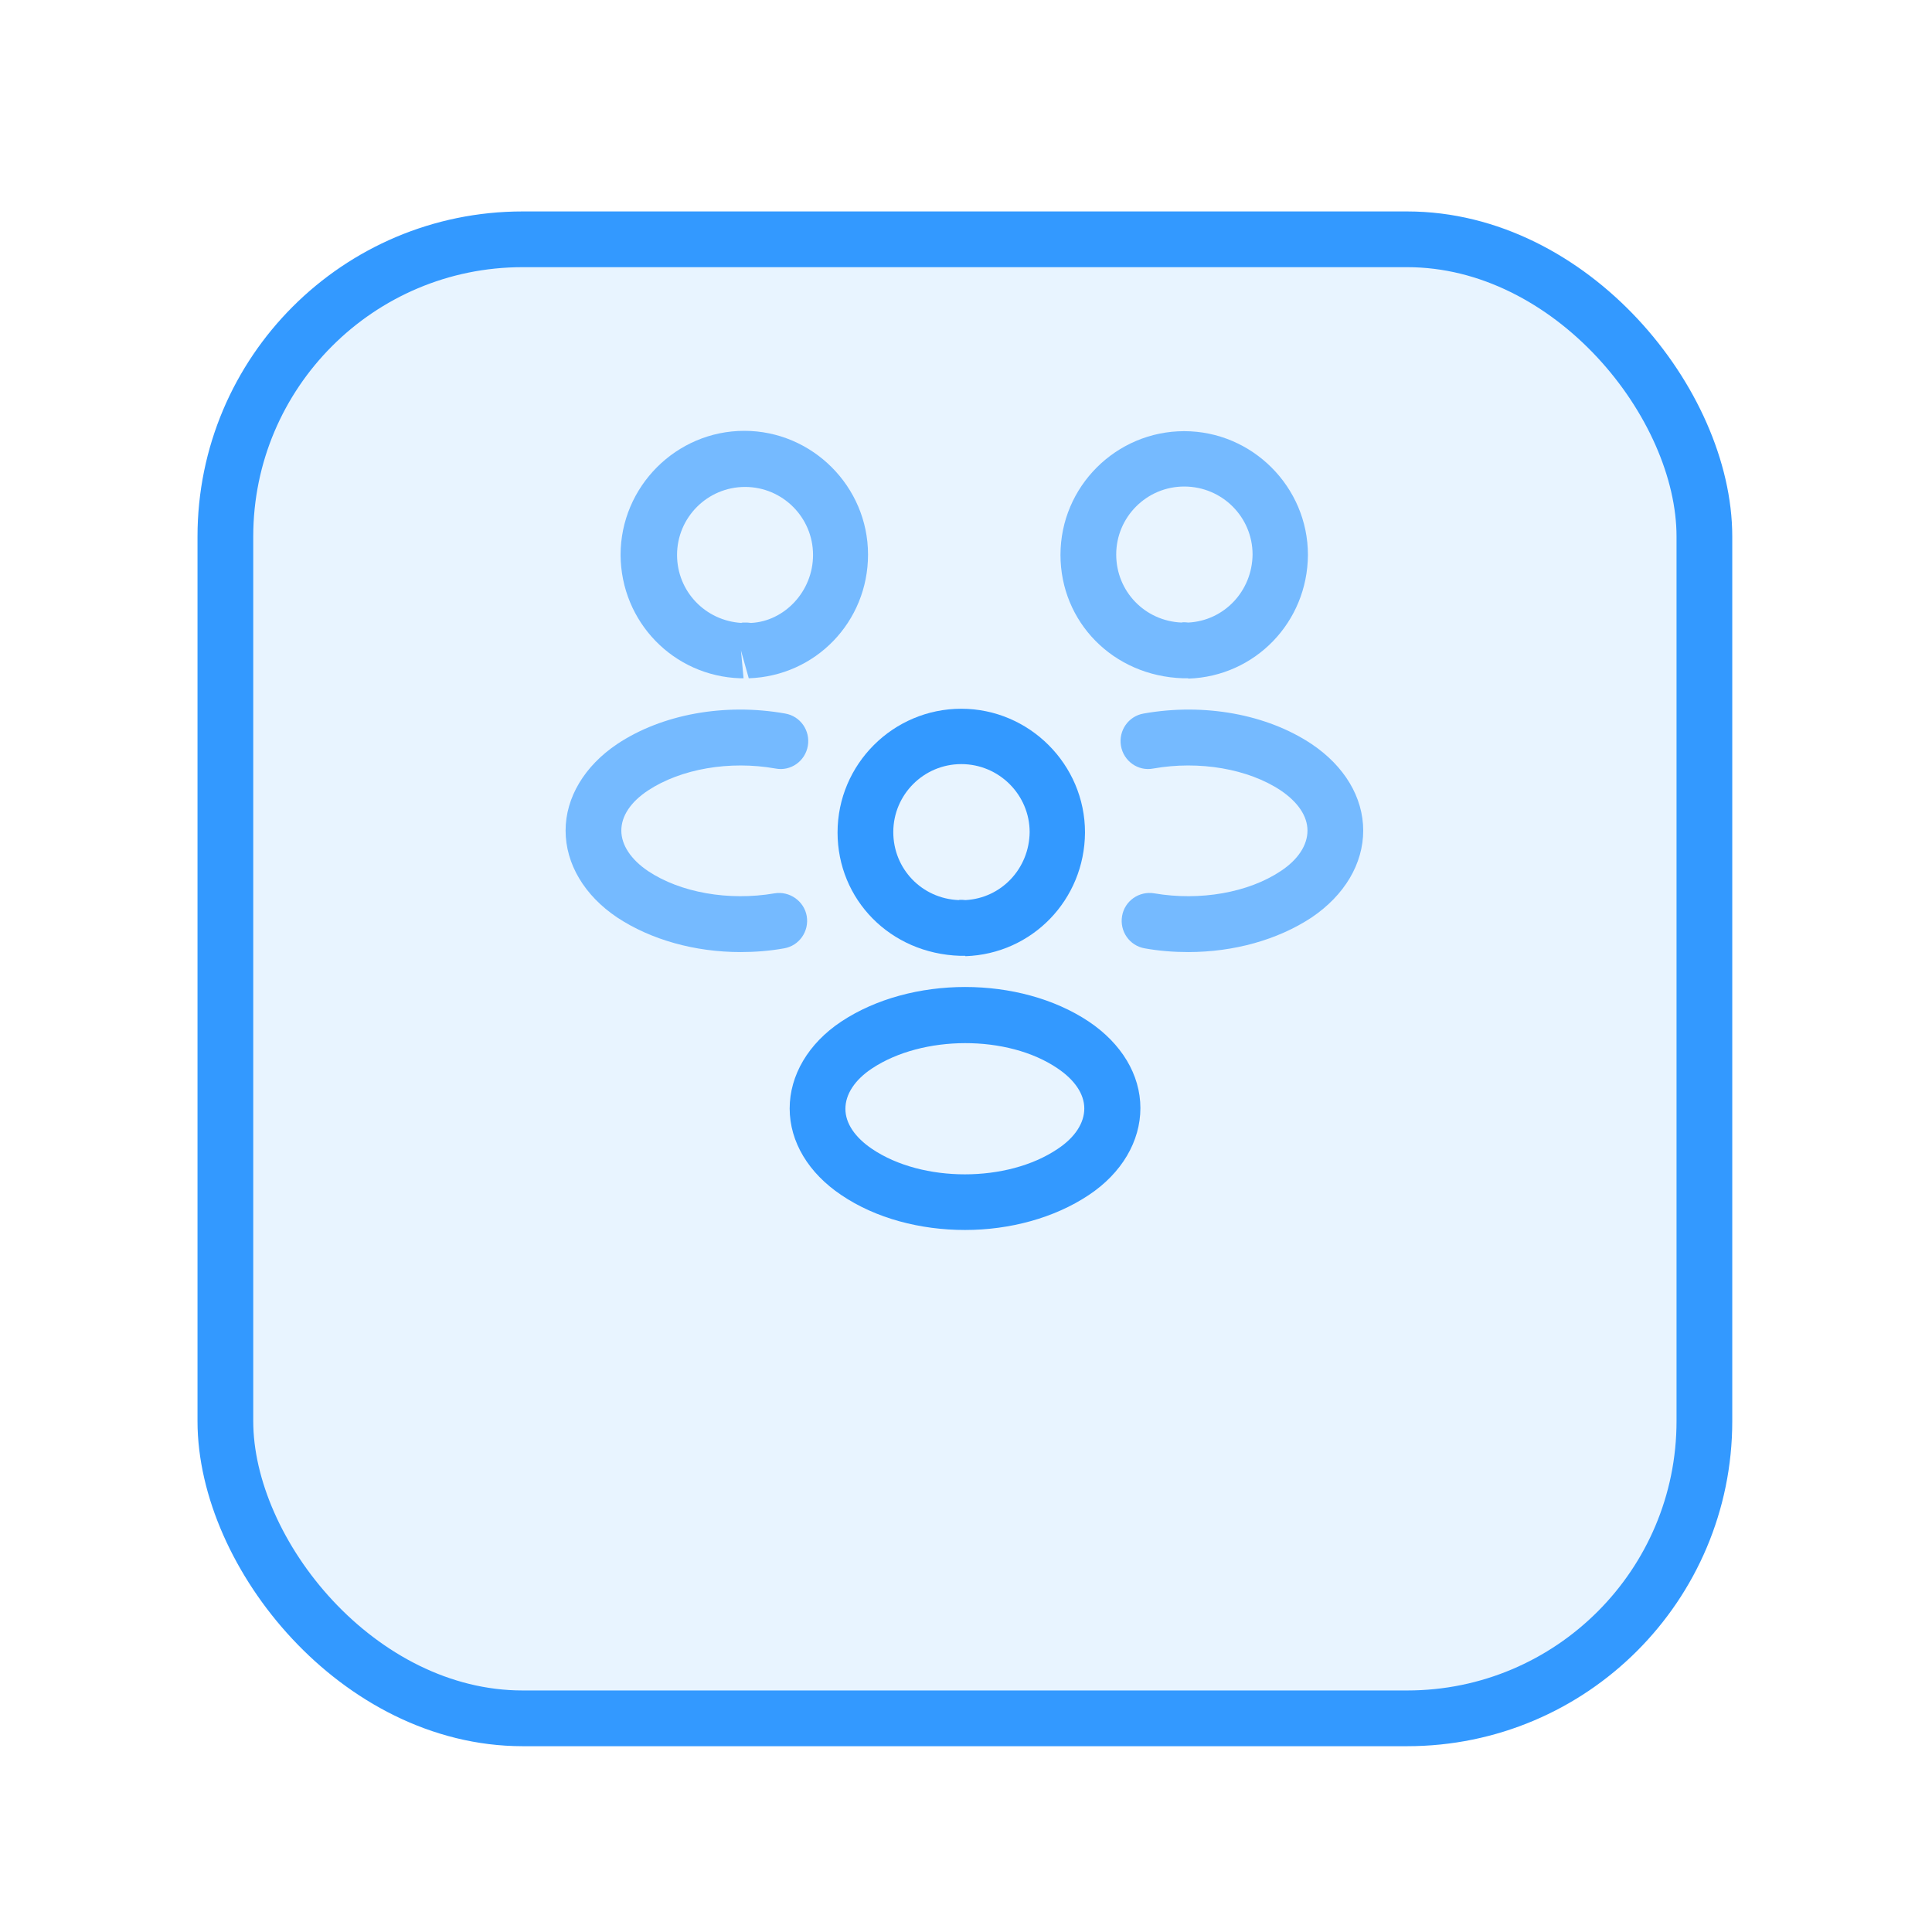
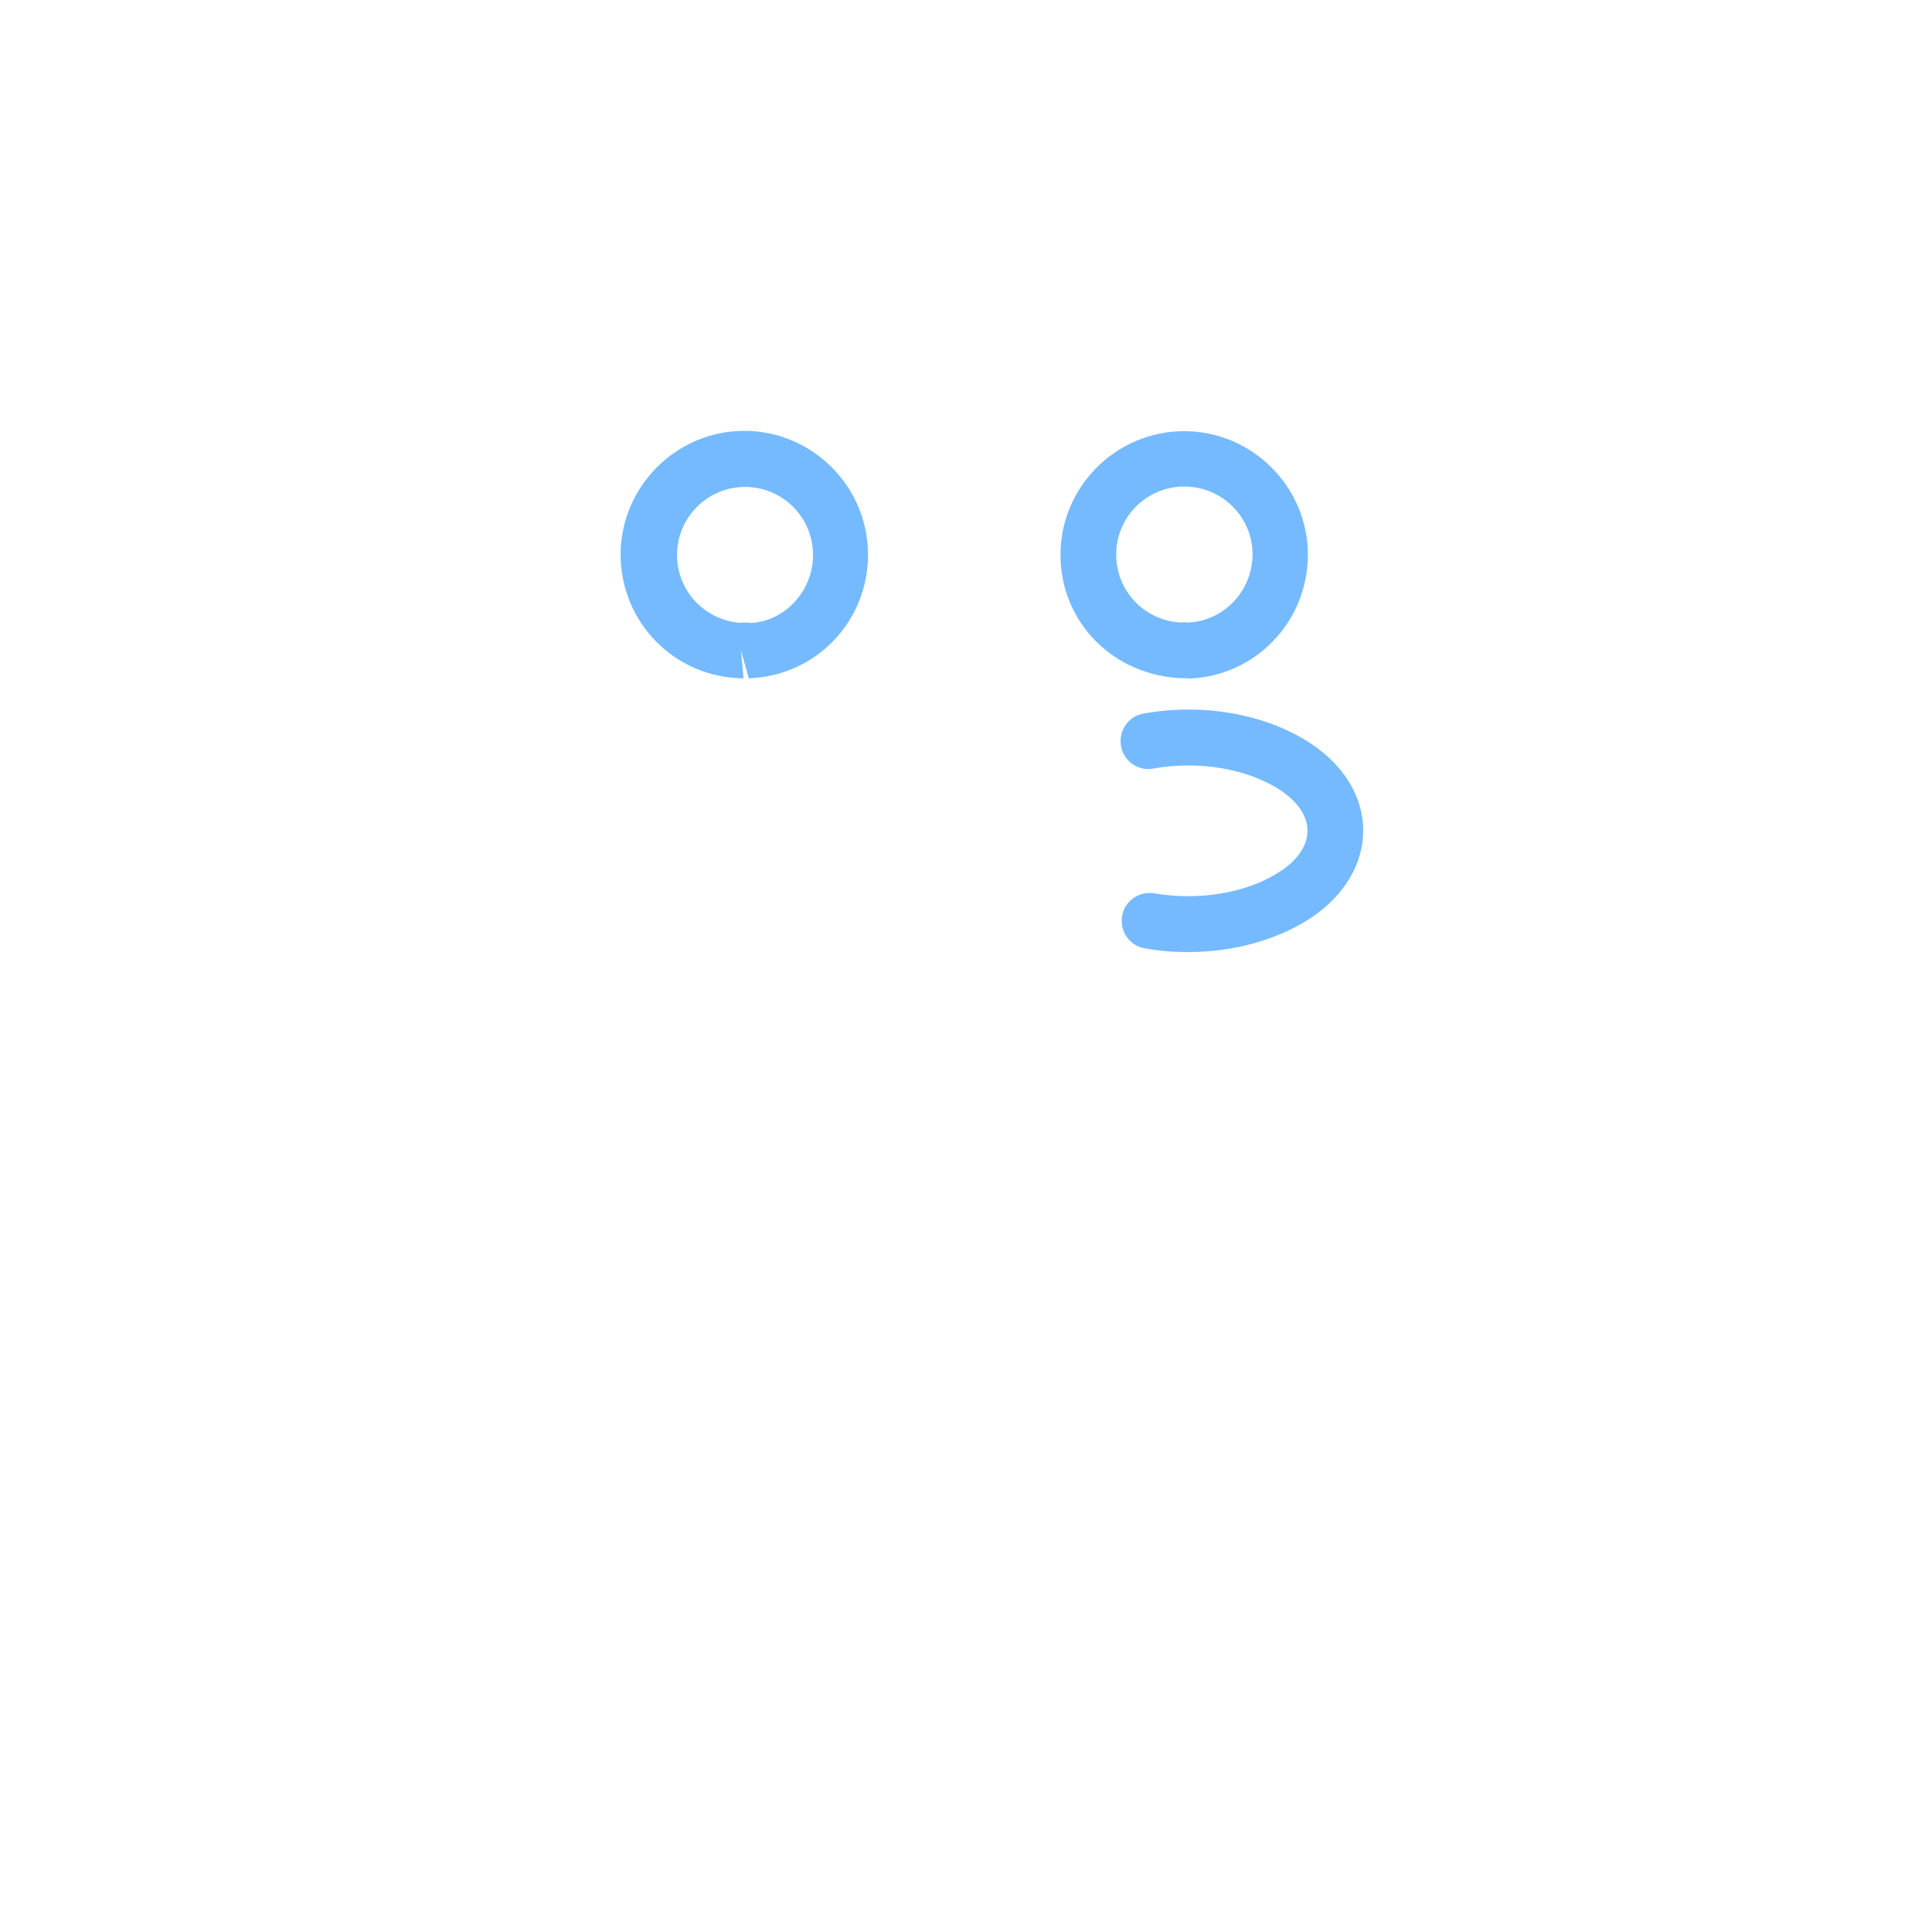
<svg xmlns="http://www.w3.org/2000/svg" width="52" height="52" viewBox="0 0 52 52" fill="none">
  <g filter="url(#filter0_d_654_2179)">
-     <rect x="6.066" y="2.441" width="39.808" height="39.808" rx="8" fill="#E8F4FF" />
-     <rect x="6.066" y="2.441" width="39.808" height="39.808" rx="8" stroke="#3399FF" stroke-width="1.5" />
-   </g>
+     </g>
  <path d="M31.973 18.256C31.943 18.256 31.923 18.256 31.893 18.256H31.843C29.953 18.195 28.543 16.735 28.543 14.935C28.543 13.095 30.043 11.605 31.873 11.605C33.703 11.605 35.203 13.105 35.203 14.935C35.193 16.745 33.783 18.206 31.983 18.265C31.983 18.256 31.983 18.256 31.973 18.256ZM31.873 13.095C30.863 13.095 30.043 13.915 30.043 14.925C30.043 15.915 30.813 16.715 31.803 16.756C31.813 16.745 31.893 16.745 31.983 16.756C32.953 16.706 33.703 15.905 33.713 14.925C33.713 13.915 32.893 13.095 31.873 13.095Z" fill="#75BAFF" />
  <path d="M31.981 25.625C31.591 25.625 31.201 25.595 30.811 25.525C30.401 25.455 30.131 25.065 30.201 24.655C30.271 24.245 30.661 23.975 31.071 24.045C32.301 24.255 33.601 24.025 34.471 23.445C34.941 23.135 35.191 22.745 35.191 22.355C35.191 21.965 34.931 21.585 34.471 21.275C33.601 20.695 32.281 20.465 31.041 20.685C30.631 20.765 30.241 20.485 30.171 20.075C30.101 19.665 30.371 19.275 30.781 19.205C32.411 18.915 34.101 19.225 35.301 20.025C36.181 20.615 36.691 21.455 36.691 22.355C36.691 23.245 36.191 24.095 35.301 24.695C34.391 25.295 33.211 25.625 31.981 25.625Z" fill="#75BAFF" />
  <path d="M19.943 18.256C19.933 18.256 19.923 18.256 19.923 18.256C18.123 18.196 16.713 16.736 16.703 14.936C16.703 13.096 18.203 11.596 20.033 11.596C21.863 11.596 23.363 13.096 23.363 14.926C23.363 16.736 21.953 18.196 20.153 18.256L19.943 17.506L20.013 18.256C19.993 18.256 19.963 18.256 19.943 18.256ZM20.043 16.756C20.103 16.756 20.153 16.756 20.213 16.766C21.103 16.726 21.883 15.926 21.883 14.936C21.883 13.926 21.063 13.106 20.053 13.106C19.043 13.106 18.223 13.926 18.223 14.936C18.223 15.916 18.983 16.706 19.953 16.766C19.963 16.756 20.003 16.756 20.043 16.756Z" fill="#75BAFF" />
-   <path d="M19.933 25.625C18.703 25.625 17.523 25.295 16.613 24.695C15.733 24.105 15.223 23.255 15.223 22.355C15.223 21.465 15.733 20.615 16.613 20.025C17.813 19.225 19.503 18.915 21.133 19.205C21.543 19.275 21.813 19.665 21.743 20.075C21.673 20.485 21.283 20.765 20.873 20.685C19.633 20.465 18.323 20.695 17.443 21.275C16.973 21.585 16.723 21.965 16.723 22.355C16.723 22.745 16.983 23.135 17.443 23.445C18.313 24.025 19.613 24.255 20.843 24.045C21.253 23.975 21.643 24.255 21.713 24.655C21.783 25.065 21.513 25.455 21.103 25.525C20.713 25.595 20.323 25.625 19.933 25.625Z" fill="#75BAFF" />
-   <path d="M25.973 25.726C25.943 25.726 25.923 25.726 25.893 25.726H25.843C23.953 25.666 22.543 24.206 22.543 22.406C22.543 20.566 24.043 19.076 25.873 19.076C27.703 19.076 29.203 20.576 29.203 22.406C29.193 24.216 27.783 25.676 25.983 25.736C25.983 25.726 25.983 25.726 25.973 25.726ZM25.873 20.566C24.863 20.566 24.043 21.386 24.043 22.396C24.043 23.386 24.813 24.186 25.803 24.226C25.813 24.216 25.893 24.216 25.983 24.226C26.953 24.176 27.703 23.376 27.713 22.396C27.713 21.396 26.893 20.566 25.873 20.566Z" fill="#3399FF" />
-   <path d="M25.974 33.105C24.774 33.105 23.574 32.795 22.644 32.165C21.764 31.575 21.254 30.735 21.254 29.835C21.254 28.945 21.754 28.085 22.644 27.495C24.514 26.255 27.444 26.255 29.304 27.495C30.184 28.085 30.694 28.925 30.694 29.825C30.694 30.715 30.194 31.575 29.304 32.165C28.374 32.785 27.174 33.105 25.974 33.105ZM23.474 28.755C23.004 29.065 22.754 29.455 22.754 29.845C22.754 30.235 23.014 30.615 23.474 30.925C24.824 31.835 27.114 31.835 28.464 30.925C28.934 30.615 29.184 30.225 29.184 29.835C29.184 29.445 28.924 29.065 28.464 28.755C27.124 27.845 24.834 27.855 23.474 28.755Z" fill="#3399FF" />
  <defs>
    <filter id="filter0_d_654_2179" x="0.316" y="0.691" width="51.309" height="51.309" filterUnits="userSpaceOnUse" color-interpolation-filters="sRGB">
      <feFlood flood-opacity="0" result="BackgroundImageFix" />
      <feColorMatrix in="SourceAlpha" type="matrix" values="0 0 0 0 0 0 0 0 0 0 0 0 0 0 0 0 0 0 127 0" result="hardAlpha" />
      <feOffset dy="4" />
      <feGaussianBlur stdDeviation="2.5" />
      <feComposite in2="hardAlpha" operator="out" />
      <feColorMatrix type="matrix" values="0 0 0 0 0.2 0 0 0 0 0.6 0 0 0 0 1 0 0 0 0.1 0" />
      <feBlend mode="normal" in2="BackgroundImageFix" result="effect1_dropShadow_654_2179" />
      <feBlend mode="normal" in="SourceGraphic" in2="effect1_dropShadow_654_2179" result="shape" />
    </filter>
  </defs>
</svg>